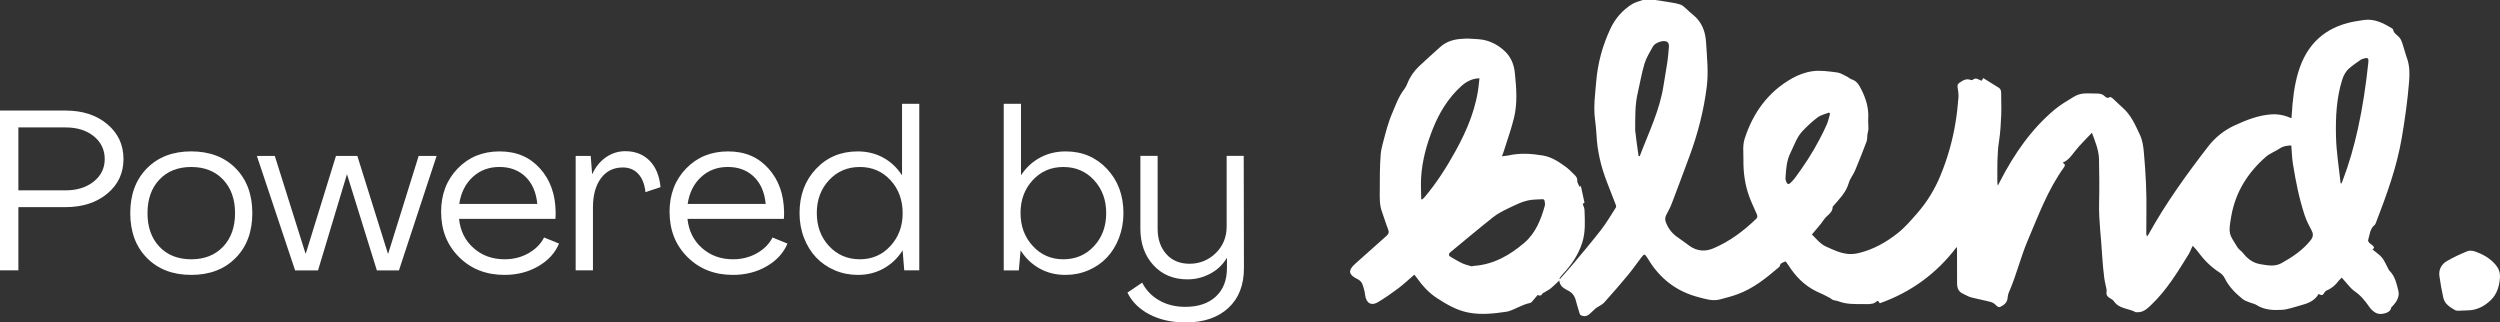
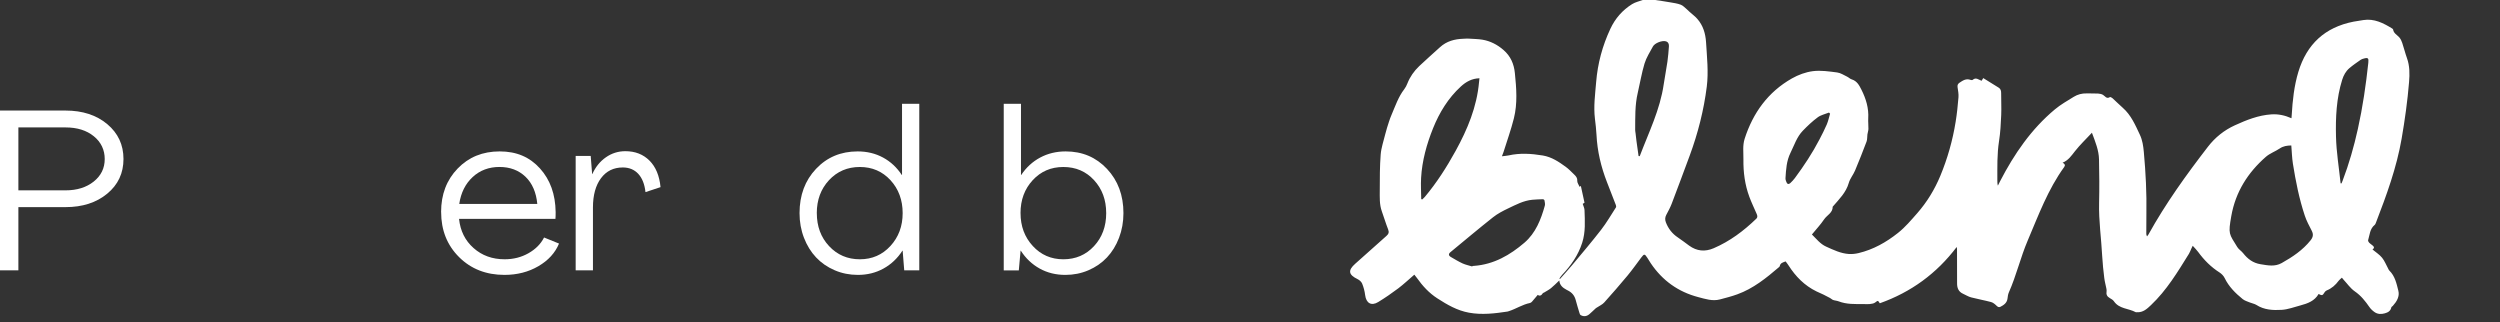
<svg xmlns="http://www.w3.org/2000/svg" id="Layer_2" viewBox="0 0 794.21 102.45">
  <rect x="0" y="0" width="794.21" height="102.45" fill="#333333" stroke="none" />
  <defs>
    <style>.cls-1{fill:#fff;}</style>
  </defs>
  <g id="Layer_1-2">
    <path class="cls-1" d="M0,85.89v-50.77h20.81c5.41,0,9.84,1.44,13.27,4.32,3.43,2.88,5.15,6.57,5.15,11.07s-1.72,8.17-5.17,11.02-7.86,4.27-13.25,4.27H5.84v20.07H0ZM5.84,60.47h14.98c3.63,0,6.61-.93,8.95-2.79,2.33-1.86,3.5-4.25,3.5-7.15s-1.15-5.37-3.46-7.24c-2.31-1.88-5.3-2.81-8.98-2.81H5.84v20Z" />
-     <path class="cls-1" d="M41.38,67.71c0-5.92,1.77-10.67,5.31-14.25,3.54-3.58,8.23-5.37,14.06-5.37s10.57,1.79,14.11,5.37c3.53,3.58,5.3,8.33,5.3,14.25s-1.77,10.67-5.32,14.25c-3.54,3.58-8.24,5.37-14.09,5.37s-10.52-1.79-14.06-5.37c-3.54-3.58-5.31-8.33-5.31-14.25ZM50.64,57.05c-2.52,2.67-3.78,6.22-3.78,10.66s1.26,7.99,3.78,10.66c2.52,2.67,5.89,4,10.11,4s7.59-1.33,10.12-4,3.8-6.22,3.8-10.66-1.27-7.99-3.8-10.66c-2.53-2.67-5.91-4-10.12-4s-7.59,1.33-10.11,4Z" />
-     <path class="cls-1" d="M81.6,49.54h5.7l9.74,30.96.13-.02,9.56-30.94h6.79l9.71,31.03.1-.03,9.67-31h5.7l-11.96,36.35h-7.02l-9.5-30.58v.05s-9.19,30.54-9.19,30.54h-7.28l-12.14-36.35Z" />
    <path class="cls-1" d="M140.13,67.36c0-5.59,1.75-10.19,5.26-13.82,3.5-3.63,7.95-5.44,13.34-5.44s9.54,1.8,12.8,5.4c3.26,3.6,4.92,8.23,4.99,13.9,0,.96-.02,1.68-.07,2.14h-30.62c.4,3.8,1.93,6.89,4.61,9.26,2.67,2.38,5.96,3.57,9.88,3.57,2.79,0,5.31-.64,7.58-1.93,2.26-1.29,3.91-2.95,4.94-4.99l4.75,1.93c-1.22,2.95-3.4,5.35-6.56,7.19-3.15,1.84-6.74,2.76-10.78,2.76-5.81,0-10.62-1.88-14.41-5.65s-5.7-8.54-5.7-14.32ZM145.9,64.79h24.79c-.35-3.7-1.61-6.58-3.76-8.65-2.16-2.06-4.91-3.1-8.26-3.1s-6.22,1.07-8.53,3.22c-2.31,2.15-3.72,4.99-4.24,8.52Z" />
    <path class="cls-1" d="M182.88,85.89v-36.35h4.78l.45,5.76h.06c1.01-2.25,2.44-4.02,4.3-5.32,1.86-1.3,3.92-1.95,6.19-1.95,3.13,0,5.68,1,7.67,2.99,1.99,1.99,3.16,4.8,3.51,8.43l-4.78,1.58c-.28-2.53-1.05-4.46-2.3-5.81-1.25-1.34-2.89-2.02-4.9-2.02-2.93,0-5.24,1.14-6.94,3.42-1.7,2.28-2.55,5.39-2.55,9.31v19.96h-5.48Z" />
-     <path class="cls-1" d="M212.7,67.36c0-5.59,1.75-10.19,5.26-13.82,3.5-3.63,7.95-5.44,13.34-5.44s9.54,1.8,12.8,5.4c3.26,3.6,4.92,8.23,4.99,13.9,0,.96-.02,1.68-.07,2.14h-30.62c.4,3.8,1.93,6.89,4.61,9.26,2.67,2.38,5.96,3.57,9.88,3.57,2.79,0,5.31-.64,7.58-1.93,2.26-1.29,3.91-2.95,4.94-4.99l4.75,1.93c-1.22,2.95-3.4,5.35-6.56,7.19-3.15,1.84-6.74,2.76-10.78,2.76-5.81,0-10.62-1.88-14.41-5.65s-5.7-8.54-5.7-14.32ZM218.46,64.79h24.79c-.35-3.7-1.61-6.58-3.76-8.65-2.16-2.06-4.91-3.1-8.26-3.1s-6.22,1.07-8.53,3.22c-2.31,2.15-3.72,4.99-4.24,8.52Z" />
    <path class="cls-1" d="M254,67.71c0-5.69,1.75-10.38,5.24-14.07,3.49-3.7,7.9-5.54,13.22-5.54,2.98,0,5.67.65,8.07,1.95,2.4,1.3,4.39,3.15,5.96,5.54h.07v-22.61h5.48v52.91h-4.78l-.5-6.26h-.07c-1.57,2.44-3.57,4.33-6.01,5.68-2.44,1.35-5.15,2.02-8.15,2.02-2.62,0-5.09-.49-7.38-1.48-2.3-.99-4.26-2.34-5.89-4.07-1.63-1.73-2.91-3.8-3.85-6.23-.94-2.43-1.41-5.04-1.41-7.84ZM259.49,67.71c0,4.21,1.3,7.7,3.9,10.48,2.6,2.78,5.86,4.18,9.77,4.18s7.13-1.41,9.72-4.23c2.59-2.82,3.88-6.3,3.88-10.43s-1.29-7.67-3.87-10.47c-2.58-2.8-5.82-4.19-9.74-4.19s-7.2,1.4-9.79,4.19c-2.59,2.8-3.88,6.28-3.88,10.47Z" />
    <path class="cls-1" d="M318.87,85.89v-52.91h5.48v22.61h.07c1.59-2.39,3.6-4.24,6.03-5.54s5.13-1.95,8.1-1.95c5.28,0,9.65,1.85,13.13,5.56,3.48,3.71,5.22,8.39,5.22,14.05,0,2.79-.47,5.41-1.4,7.84-.93,2.43-2.21,4.51-3.83,6.23-1.62,1.73-3.58,3.08-5.87,4.07-2.29.99-4.74,1.48-7.35,1.48-3.02,0-5.75-.67-8.17-2.02-2.43-1.35-4.42-3.24-5.99-5.68h-.07l-.56,6.26h-4.78ZM324.21,67.71c0,4.14,1.29,7.61,3.88,10.43,2.59,2.82,5.83,4.23,9.72,4.23s7.16-1.39,9.74-4.18c2.58-2.78,3.87-6.28,3.87-10.48s-1.28-7.67-3.85-10.47c-2.57-2.8-5.82-4.19-9.76-4.19s-7.16,1.4-9.74,4.19c-2.58,2.8-3.87,6.28-3.87,10.47Z" />
-     <path class="cls-1" d="M358.17,92.95l4.68-3.16c1.2,2.37,2.99,4.24,5.38,5.62,2.39,1.38,5.17,2.07,8.33,2.07,4.1,0,7.33-1.09,9.69-3.27s3.53-5.19,3.53-9.04v-3.2h-.07c-1.24,2.11-2.99,3.77-5.24,4.97s-4.65,1.81-7.21,1.81c-4.48,0-8.09-1.51-10.85-4.52-2.75-3.01-4.13-6.86-4.13-11.55v-23.17h5.48v23.17c0,3.28.91,5.95,2.74,8.02,1.83,2.06,4.3,3.09,7.42,3.09s6.01-1.13,8.31-3.39c2.31-2.26,3.46-5.09,3.46-8.49v-22.39h5.42l.07,35.65c0,5.39-1.65,9.62-4.96,12.67s-7.82,4.59-13.54,4.59c-4.43,0-8.27-.85-11.51-2.55-3.25-1.7-5.58-4.01-7.01-6.94Z" />
    <path class="cls-1" d="M525.83,0c1.57.24,3.14.45,4.7.73,1.16.2,2.35.36,3.43.77.73.28,1.32.96,1.95,1.48.32.26.6.56.9.84.8.72,1.68,1.36,2.38,2.16,1.88,2.12,2.63,4.72,2.8,7.47.28,4.68.81,9.39.23,14.06-.94,7.49-2.8,14.79-5.41,21.88-1.9,5.14-3.81,10.27-5.76,15.39-.46,1.2-1.1,2.34-1.7,3.49-.41.78-.44,1.53-.13,2.35.77,2.01,2.01,3.61,3.81,4.81,1.23.82,2.39,1.73,3.59,2.6,2.43,1.76,5.01,2.02,7.78.83,5.15-2.21,9.54-5.5,13.54-9.37.52-.5.35-1.04.11-1.58-.77-1.8-1.63-3.56-2.31-5.39-1.42-3.83-1.94-7.81-1.88-11.89.03-2.19-.3-4.39.39-6.55,2.65-8.24,7.43-14.86,15.02-19.17,2.03-1.15,4.39-2.02,6.69-2.31,2.51-.31,5.14.09,7.69.42,1.08.14,2.1.83,3.13,1.32.51.24.94.71,1.47.87,1.69.52,2.4,1.89,3.11,3.3,1.44,2.87,2.35,5.85,2.15,9.11-.07,1.11.09,2.23.06,3.34-.02.59-.24,1.16-.32,1.75-.11.75-.01,1.57-.27,2.26-1.16,3.09-2.38,6.17-3.66,9.22-.57,1.35-1.6,2.54-1.99,3.93-.87,3.05-3.04,5.14-4.99,7.41-.04.05-.12.09-.12.13.04,1.97-1.83,2.68-2.73,4.03-1.12,1.67-2.52,3.15-3.87,4.8,1.4,1.36,2.64,3.01,4.51,3.85,2.33,1.05,4.66,2.19,7.27,2.35,1.01.06,2.06-.06,3.04-.29,4.69-1.12,8.78-3.43,12.53-6.41,2.31-1.83,4.17-4.06,6.11-6.26,3.13-3.57,5.53-7.54,7.33-11.86,2.29-5.52,3.92-11.26,4.87-17.17.42-2.58.69-5.19.9-7.79.09-1.06-.14-2.16-.29-3.23-.09-.63.1-1.05.6-1.39,1.06-.71,2.11-1.44,3.5-.92.21.08.57.12.7,0,1.04-.92,1.88-.05,2.84.29.13-.22.26-.44.52-.86,1.67,1.04,3.31,2.04,4.93,3.06.62.39.76,1,.76,1.72-.02,2.32.12,4.64.02,6.96-.12,2.76-.26,5.54-.69,8.27-.65,4.14-.53,8.3-.54,12.45,0,.56,0,1.12.17,1.71.25-.5.5-1,.75-1.49,4.45-8.58,9.85-16.46,17.33-22.71,1.84-1.54,3.96-2.74,6.01-4.01,1.24-.77,2.65-1.14,4.14-1.09,1.21.03,2.42-.02,3.62.05.52.03,1.1.15,1.54.41.69.41,1.13,1.4,2.21.71.14-.09.62.19.85.39,1.09.99,2.12,2.04,3.23,3.01,2.65,2.33,3.98,5.48,5.43,8.56.82,1.74,1.09,3.61,1.26,5.52.59,6.49.93,12.99.81,19.51-.04,2.11-.03,4.22-.03,6.33,0,.29.03.58.23.94.14-.19.31-.37.43-.57,5.47-9.87,12.03-18.99,18.91-27.9,2.29-2.97,5.16-5.27,8.55-6.82,3.7-1.69,7.48-3.21,11.63-3.48,2.18-.14,4.25.29,6.37,1.23.03-.4.06-.71.08-1.02.27-4.64.76-9.24,2.11-13.72,2.67-8.8,8.45-14.16,17.51-15.94,1.04-.2,2.08-.35,3.13-.51,3.47-.54,6.35.95,9.16,2.68.12.08.29.2.3.32.17,1.23,1.25,1.69,1.96,2.49.43.49.73,1.14.94,1.77.54,1.59.93,3.24,1.5,4.82.9,2.49.88,5.06.67,7.6-.49,6.03-1.33,12.01-2.36,17.99-1.6,9.24-4.79,17.95-8.14,26.63-.11.28-.22.61-.43.78-1.55,1.26-1.56,3.17-2.08,4.85-.06.21.13.57.31.77.28.31.65.53.98.8.48.4.94.8.1,1.38,1.08.91,2.23,1.62,3.04,2.62.82,1.01,1.3,2.3,1.94,3.46.11.21.2.46.37.62,1.82,1.76,2.3,4.17,2.87,6.44.45,1.79-.52,3.41-1.75,4.77-.16.17-.45.31-.49.5-.24,1.15-1.07,1.6-2.08,1.88-1.13.32-2.25.29-3.22-.38-.63-.43-1.23-.99-1.66-1.62-1.31-1.89-2.69-3.64-4.65-4.99-1.38-.95-2.39-2.45-3.56-3.7-.16-.18-.31-.37-.53-.64-.41.38-.78.63-1.03.98-1.01,1.37-2.22,2.44-3.82,3.08-.27.11-.53.38-.69.64-.58.97-.76,1.04-1.86.48-1.27,2.22-3.47,3.02-5.77,3.63-1.98.52-3.95,1.29-5.96,1.41-2.74.16-5.55.04-8.03-1.56-.59-.38-1.36-.48-2.02-.76-.8-.33-1.7-.58-2.35-1.11-2.3-1.87-4.39-3.94-5.71-6.67-.33-.69-.96-1.34-1.61-1.76-2.72-1.73-4.93-3.95-6.81-6.53-.48-.66-1.07-1.23-1.73-1.97-.23.48-.33.68-.43.89-.25.55-.45,1.13-.76,1.64-3.58,5.76-7.07,11.59-12.06,16.31-1.24,1.18-2.52,2.39-4.45,2.27-.15,0-.33.04-.45-.03-2.25-1.22-5.21-1-6.87-3.43-.3-.45-.85-.76-1.34-1.04-.85-.48-1.18-1.15-1.01-2.11.05-.27,0-.58-.05-.86-.22-1.14-.54-2.27-.68-3.42-.27-2.27-.53-4.54-.65-6.82-.29-5.68-1.13-11.33-.99-17.04.11-4.61.07-9.22-.03-13.82-.06-2.87-1.15-5.51-2.25-8.45-1.92,2.06-3.8,3.85-5.39,5.87-1.11,1.4-2.06,2.88-3.93,3.65.72.37.93.79.51,1.37-5.17,7.13-8.17,15.32-11.58,23.33-2.31,5.41-3.62,11.16-6.01,16.53-.26.59-.34,1.28-.42,1.93-.18,1.38-1.15,2.06-2.25,2.62-.5.25-.86.03-1.26-.37-.49-.48-1.08-.97-1.71-1.14-2.09-.56-4.24-.93-6.33-1.48-.89-.23-1.7-.76-2.55-1.14-1.47-.65-1.93-1.84-1.92-3.35.02-3.53-.01-7.06-.02-10.59,0-.29,0-.58-.1-.93-6.37,8.44-14.53,14.36-24.43,17.88-.64-.98-.58-.9-1.48-.24-.45.34-1.14.42-1.73.49-.65.08-1.31,0-1.97,0-2.67,0-5.35.13-7.92-.87-.55-.21-1.18-.23-1.74-.43-.36-.13-.64-.45-.98-.63-.69-.38-1.39-.74-2.09-1.08-.73-.35-1.49-.66-2.21-1.01-3.8-1.85-6.64-4.75-8.88-8.27-.27-.43-.6-.83-.92-1.26-.81.31-1.68.47-1.86,1.5-.02.13-.17.25-.28.35-4.02,3.44-8.13,6.77-13.19,8.6-1.81.66-3.68,1.14-5.55,1.63-2.36.62-4.62-.15-6.85-.73-6.39-1.67-11.42-5.28-15.11-10.76-.39-.57-.74-1.17-1.11-1.76-.81-1.26-1-1.27-1.89-.09-1.45,1.93-2.84,3.9-4.38,5.76-2.41,2.9-4.88,5.74-7.4,8.54-.58.65-1.45,1.03-2.2,1.53-.17.12-.37.2-.52.34-.67.61-1.3,1.25-1.99,1.84-.86.74-1.85.85-2.79.3-.19-.11-.3-.42-.37-.66-.42-1.38-.84-2.76-1.21-4.16-.37-1.41-1.23-2.39-2.52-3.02-.14-.07-.27-.14-.4-.21-1.14-.62-2.14-1.37-2.28-2.95-.94.89-1.75,1.73-2.64,2.45-.67.54-1.45.93-2.19,1.39-.13.08-.33.09-.39.2-.47.8-1.06.98-1.62.54-.64.76-1.21,1.46-1.81,2.13-.17.2-.42.4-.66.45-2.36.47-4.36,1.82-6.61,2.56-.17.06-.34.13-.52.16-4.06.61-8.12,1.11-12.24.36-3.75-.68-6.93-2.53-10.06-4.55-2.64-1.7-4.7-3.95-6.49-6.48-.26-.36-.55-.71-.82-1.05-1.74,1.49-3.36,3.03-5.13,4.37-2.04,1.54-4.16,2.99-6.35,4.33-2.19,1.34-3.84.35-4.15-2.22-.15-1.24-.48-2.48-.95-3.64-.24-.59-.89-1.15-1.49-1.44-2.84-1.38-3.08-2.75-.74-4.84,3.31-2.96,6.6-5.92,9.93-8.85.71-.62.92-1.17.55-2.1-.74-1.87-1.31-3.82-1.99-5.71-.8-2.22-.66-4.52-.66-6.8,0-3.76,0-7.54.29-11.28.17-2.16.93-4.27,1.44-6.41.17-.7.36-1.4.58-2.08.44-1.35.83-2.74,1.4-4.04,1.21-2.81,2.17-5.75,4.08-8.22.41-.53.73-1.17.98-1.81.83-2.12,2.12-3.94,3.74-5.49,2.16-2.06,4.42-4.01,6.62-6.03,2.1-1.92,4.65-2.59,7.4-2.68.6-.02,1.21-.09,1.81-.04,1.42.11,2.87.1,4.24.33,2.5.41,4.77,1.57,6.74,3.29,2.25,1.96,3.3,4.39,3.6,7.33.49,4.82.87,9.65-.32,14.39-.9,3.61-2.18,7.13-3.29,10.69-.13.4-.29.79-.5,1.34.77-.1,1.45-.13,2.1-.27,3.63-.81,7.21-.58,10.86.02,2.86.48,5.07,1.99,7.29,3.59.97.7,1.8,1.6,2.67,2.43.56.54,1.06,1.04,1,2-.04.62.47,1.26.75,1.94,0,0,.15-.1.4-.28.39,1.8.77,3.54,1.16,5.33-.27.17-.52.33-.57.36.21.7.54,1.32.57,1.96.12,3.49.36,6.99-.74,10.41-1.26,3.94-3.55,7.22-6.37,10.18-.33.35-.58.77-.87,1.16.06.05.13.1.19.15,1.28-1.45,2.6-2.88,3.84-4.37,3.11-3.73,6.26-7.43,9.23-11.26,1.73-2.23,3.15-4.7,4.69-7.08.12-.18.09-.52,0-.75-.93-2.45-1.89-4.88-2.84-7.32-1.88-4.83-3.07-9.81-3.32-15.01-.08-1.71-.3-3.42-.5-5.13-.47-3.9.07-7.76.39-11.63.48-5.92,2-11.55,4.52-16.93,1.54-3.29,3.84-5.92,6.9-7.83,1.02-.64,2.27-.89,3.42-1.32,1.33,0,2.66,0,3.99,0ZM727.91,46.21c-1.36.02-2.56.2-3.68.96-1.42.96-3.13,1.54-4.4,2.65-5.74,5.03-9.62,11.15-10.98,18.79-1.03,5.84-.72,5.61,1.91,9.89.46.74,1.3,1.23,1.85,1.93,1.44,1.84,3.15,3.13,5.54,3.51,2.28.37,4.52.85,6.7-.37,3.44-1.93,6.68-4.09,9.18-7.22.81-1.01.96-1.9.37-3.05-.81-1.58-1.67-3.16-2.22-4.84-1.78-5.36-2.87-10.88-3.76-16.45-.3-1.89-.34-3.83-.51-5.81ZM467.73,84.65c.02-.05.03-.1.05-.15.18-.01.36-.03.54-.04,6.24-.46,11.39-3.43,15.97-7.36,3.56-3.06,5.25-7.35,6.48-11.78.14-.51-.03-1.13-.12-1.68-.03-.15-.33-.36-.5-.35-1.11.03-2.23.07-3.34.17-2.8.26-5.23,1.58-7.7,2.75-1.68.8-3.37,1.68-4.82,2.83-4.56,3.61-9.01,7.36-13.5,11.06-.68.56-.64,1.1.14,1.55,1.22.71,2.44,1.45,3.72,2.04.97.44,2.05.65,3.07.97ZM451.5,63.26l.34.09c.26-.26.55-.5.79-.78,3.79-4.52,6.95-9.46,9.79-14.62,3.78-6.86,6.75-13.98,7.45-21.88.04-.4.08-.8.13-1.21-2.42.08-4.28,1.12-5.92,2.63-4.02,3.68-6.81,8.28-8.8,13.21-2.03,5.03-3.51,10.33-3.82,15.82-.13,2.24.02,4.49.04,6.74ZM743.56,58.24l.3.02c.11-.27.22-.53.33-.8,2.05-5.38,3.63-10.9,4.87-16.52,1.54-6.94,2.56-13.97,3.32-21.04.15-1.43-.09-1.68-1.47-1.29-.34.09-.71.21-.99.41-1.2.85-2.43,1.68-3.55,2.63-1.14.97-1.85,2.27-2.3,3.71-1.84,5.89-2.11,11.99-1.96,18.06.12,4.95.95,9.88,1.46,14.81ZM520.55,49.58c.12.01.25.02.37.03,2.84-7.51,6.46-14.76,7.62-22.84.35-2.41.84-4.8,1.18-7.21.23-1.61.35-3.23.47-4.85.05-.74-.22-1.39-1.03-1.6-1.18-.31-3.48.58-4.06,1.67-.96,1.77-2.08,3.51-2.66,5.41-.92,3.04-1.42,6.2-2.15,9.3-.92,3.9-.79,7.86-.82,11.82,0,.36.09.71.13,1.07.1.81.17,1.61.28,2.42.21,1.59.44,3.19.67,4.78ZM581.38,36.11c-.11-.12-.23-.23-.34-.35-1.21.49-2.57.76-3.58,1.51-1.71,1.26-3.27,2.75-4.75,4.28-1.9,1.97-2.7,4.58-3.89,6.98-1.29,2.6-1.42,5.32-1.6,8.07-.03.43.15.89.32,1.3.25.64.74.7,1.21.26.53-.49,1.03-1.02,1.46-1.6,2.89-3.91,5.57-7.95,7.81-12.27.82-1.57,1.63-3.15,2.33-4.78.46-1.09.7-2.27,1.04-3.41Z" />
-     <path class="cls-1" d="M783.65,98.61c-.42.02-.84.06-1.26.05-.85-.02-1.87.22-2.52-.17-1.56-.92-3.24-1.92-3.67-3.91-.5-2.29-.94-4.59-1.24-6.91-.27-2.01.64-3.7,2.31-4.69,2.08-1.24,4.32-2.24,6.55-3.17.67-.28,1.65-.19,2.38.06,2.56.88,4.9,2.18,6.67,4.31.94,1.13,1.42,2.42,1.33,3.92-.17,2.73-.91,5.29-2.89,7.22-2.09,2.04-4.62,3.32-7.66,3.29Z" />
  </g>
</svg>